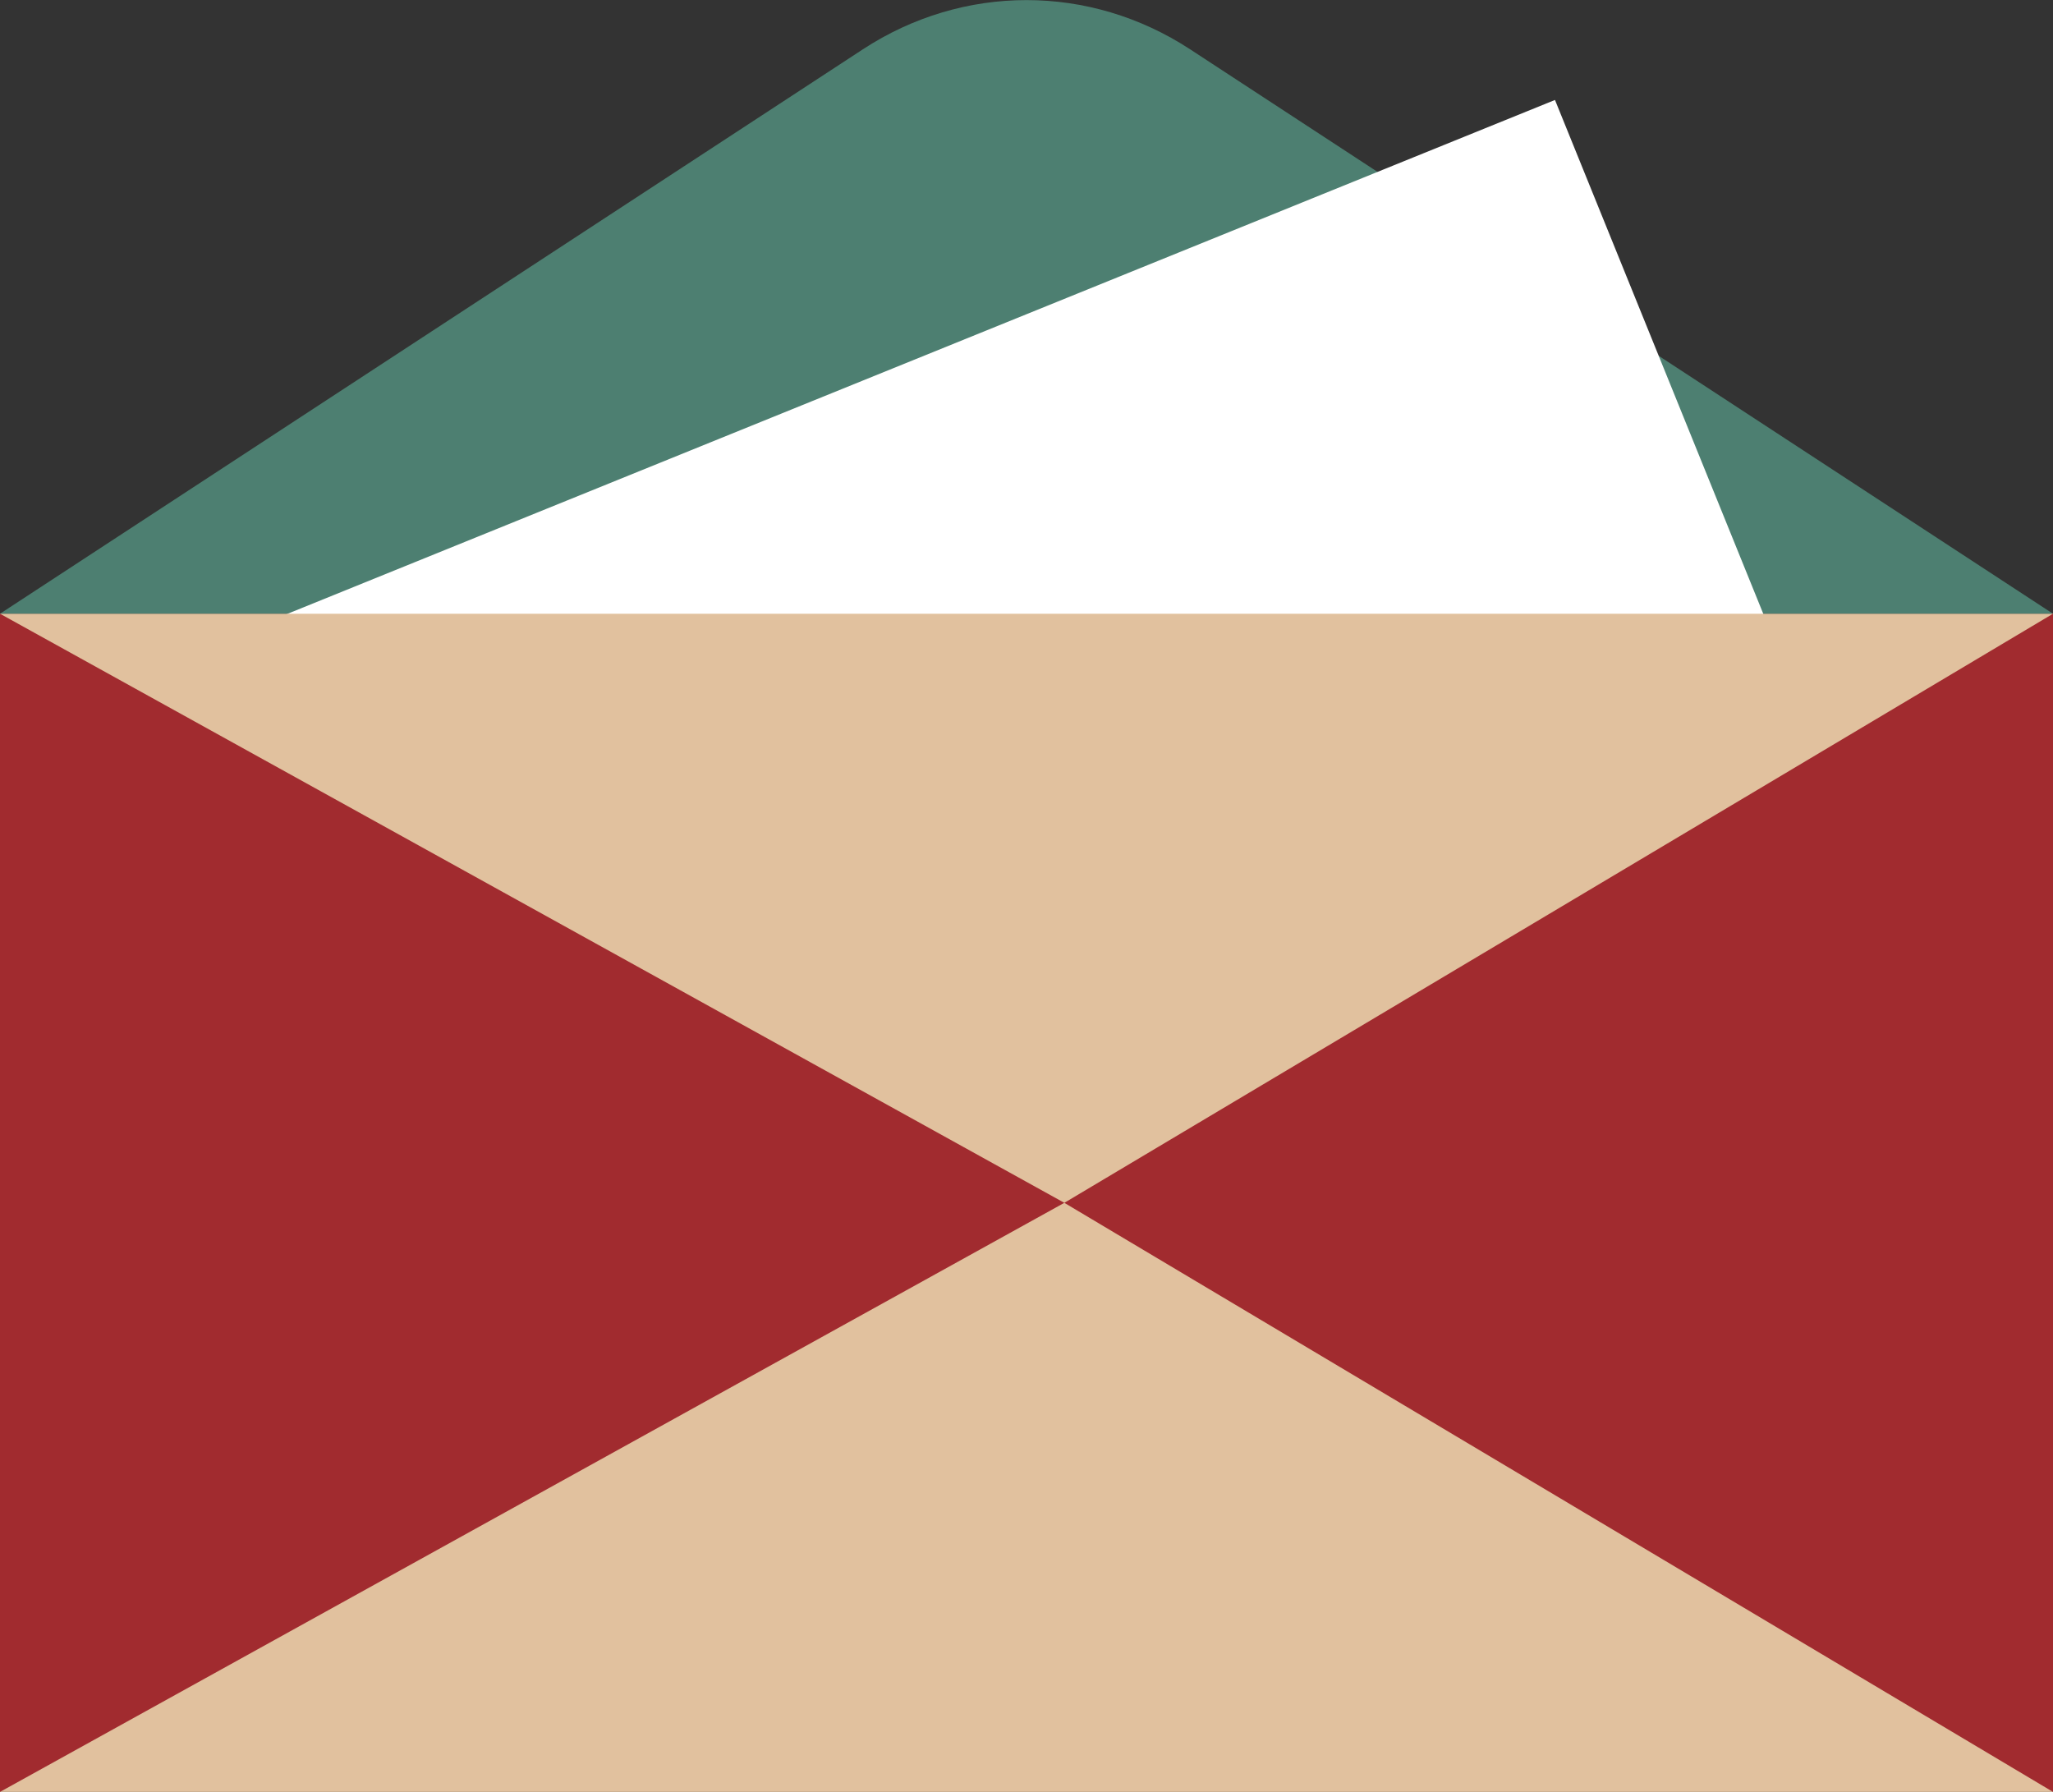
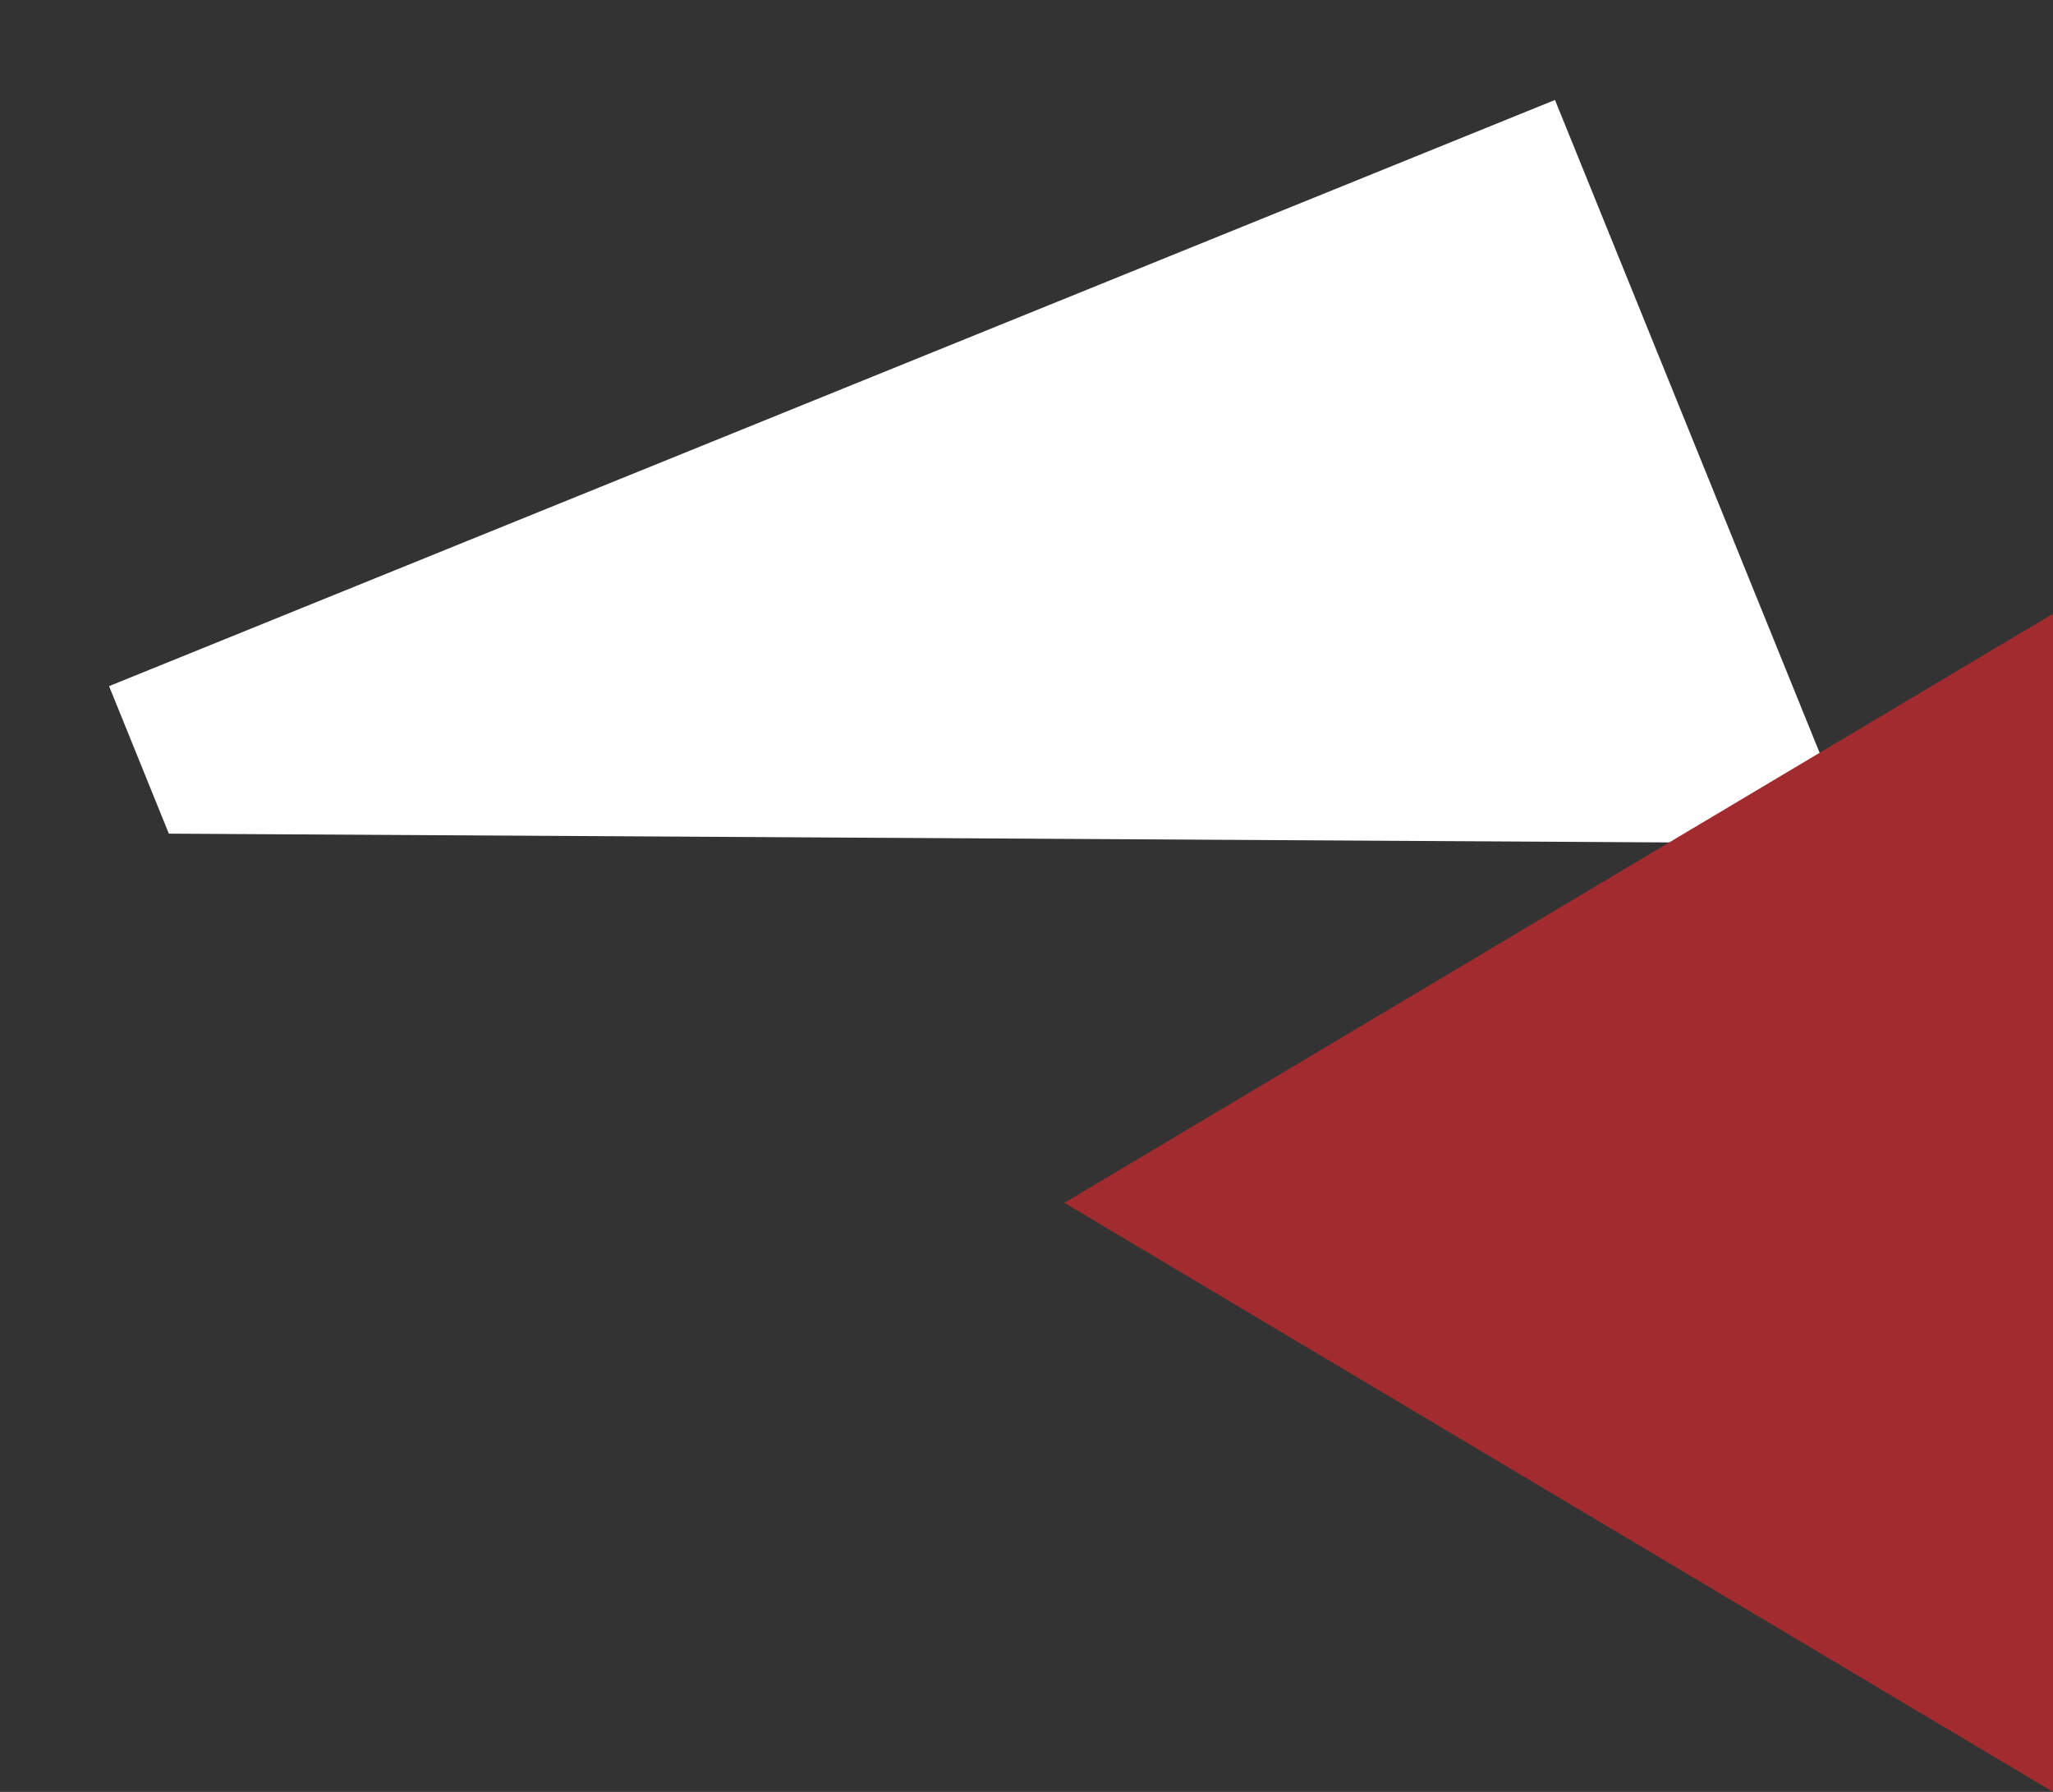
<svg xmlns="http://www.w3.org/2000/svg" id="a" viewBox="0 0 105.78 92.32">
  <rect x="0" y="0" width="105.78" height="92.32" fill="#333333" stroke="none" />
  <defs>
    <style>.b{fill:#fff;}.c{fill:#a12b2f;}.d{fill:#e1c19e;}.e{fill:#4d7f71;}</style>
  </defs>
-   <path class="e" d="M44.46,2.54c5.17-3.38,11.69-3.38,16.86,0l18.01,11.78,26.45,17.3H0L26.45,14.32,44.46,2.54Z" />
  <polygon class="b" points="95.65 43.46 8.7 42.95 5.62 35.35 80.12 5.15 95.65 43.46" />
-   <rect class="d" x="0" y="31.62" width="105.78" height="60.7" />
-   <polygon class="c" points="54.84 61.97 0 92.32 0 61.97 0 31.62 54.84 61.97" />
  <polygon class="c" points="54.84 61.97 105.78 31.62 105.78 61.97 105.78 92.32 54.84 61.97" />
</svg>